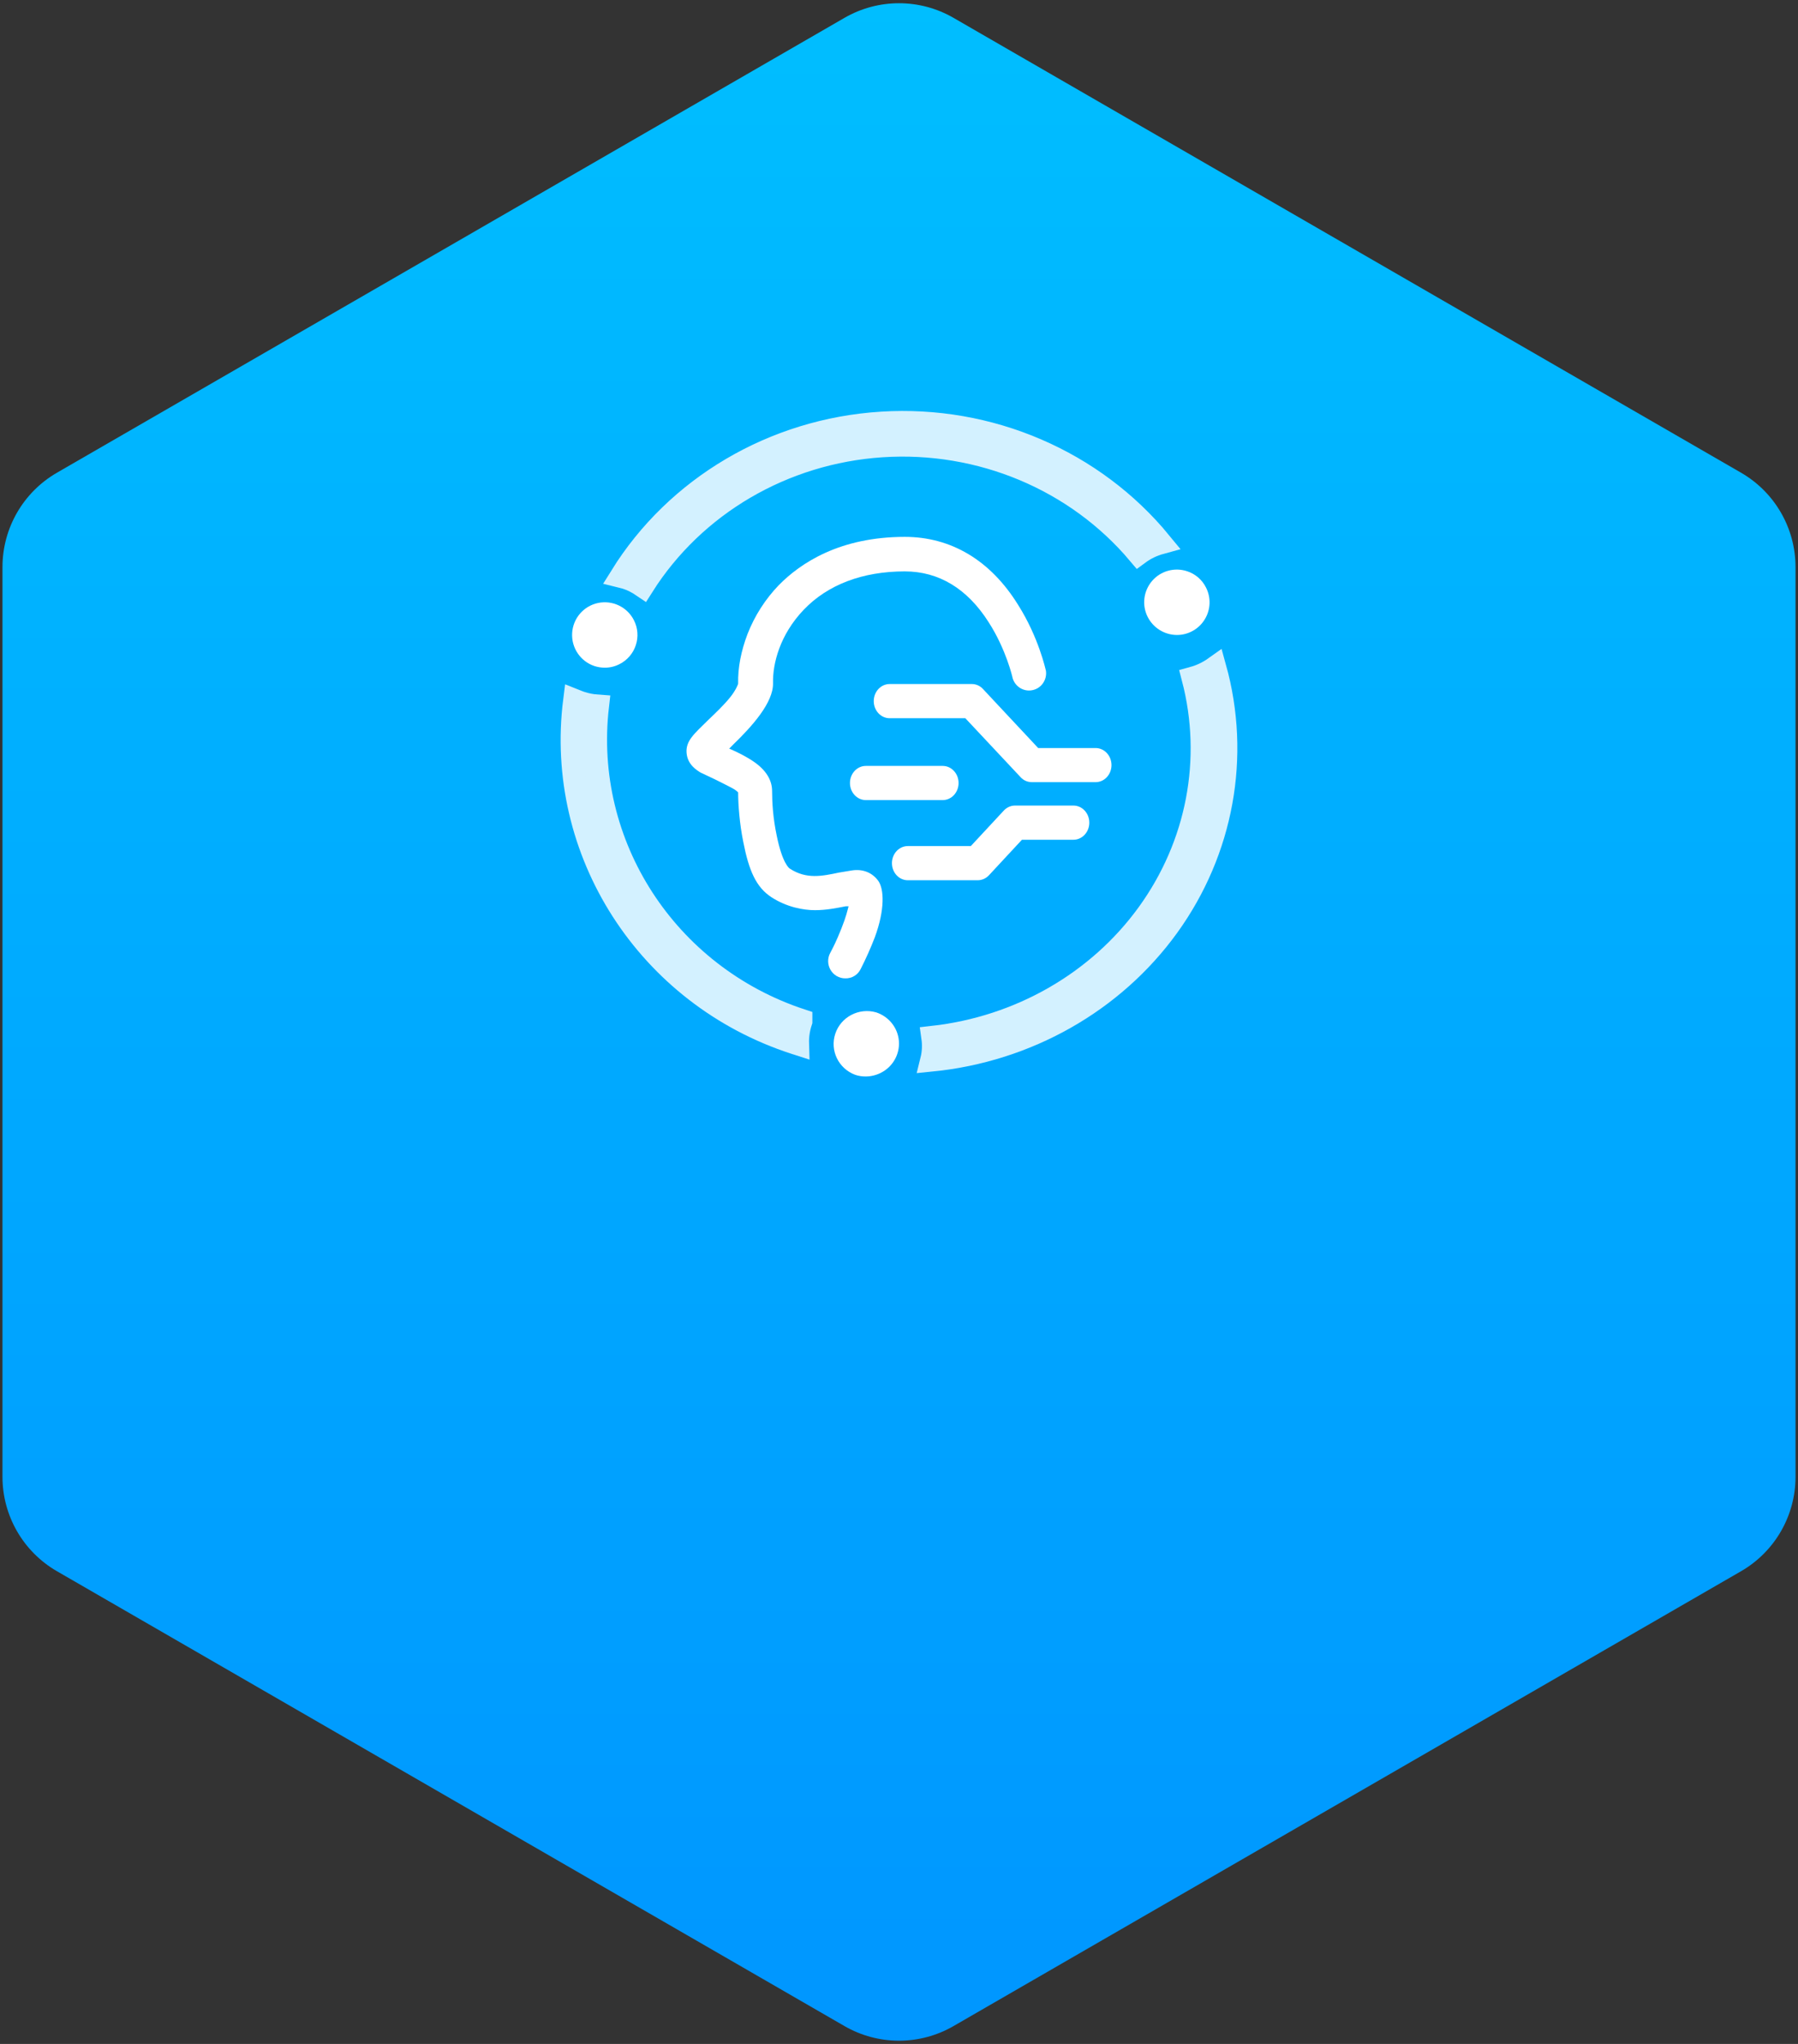
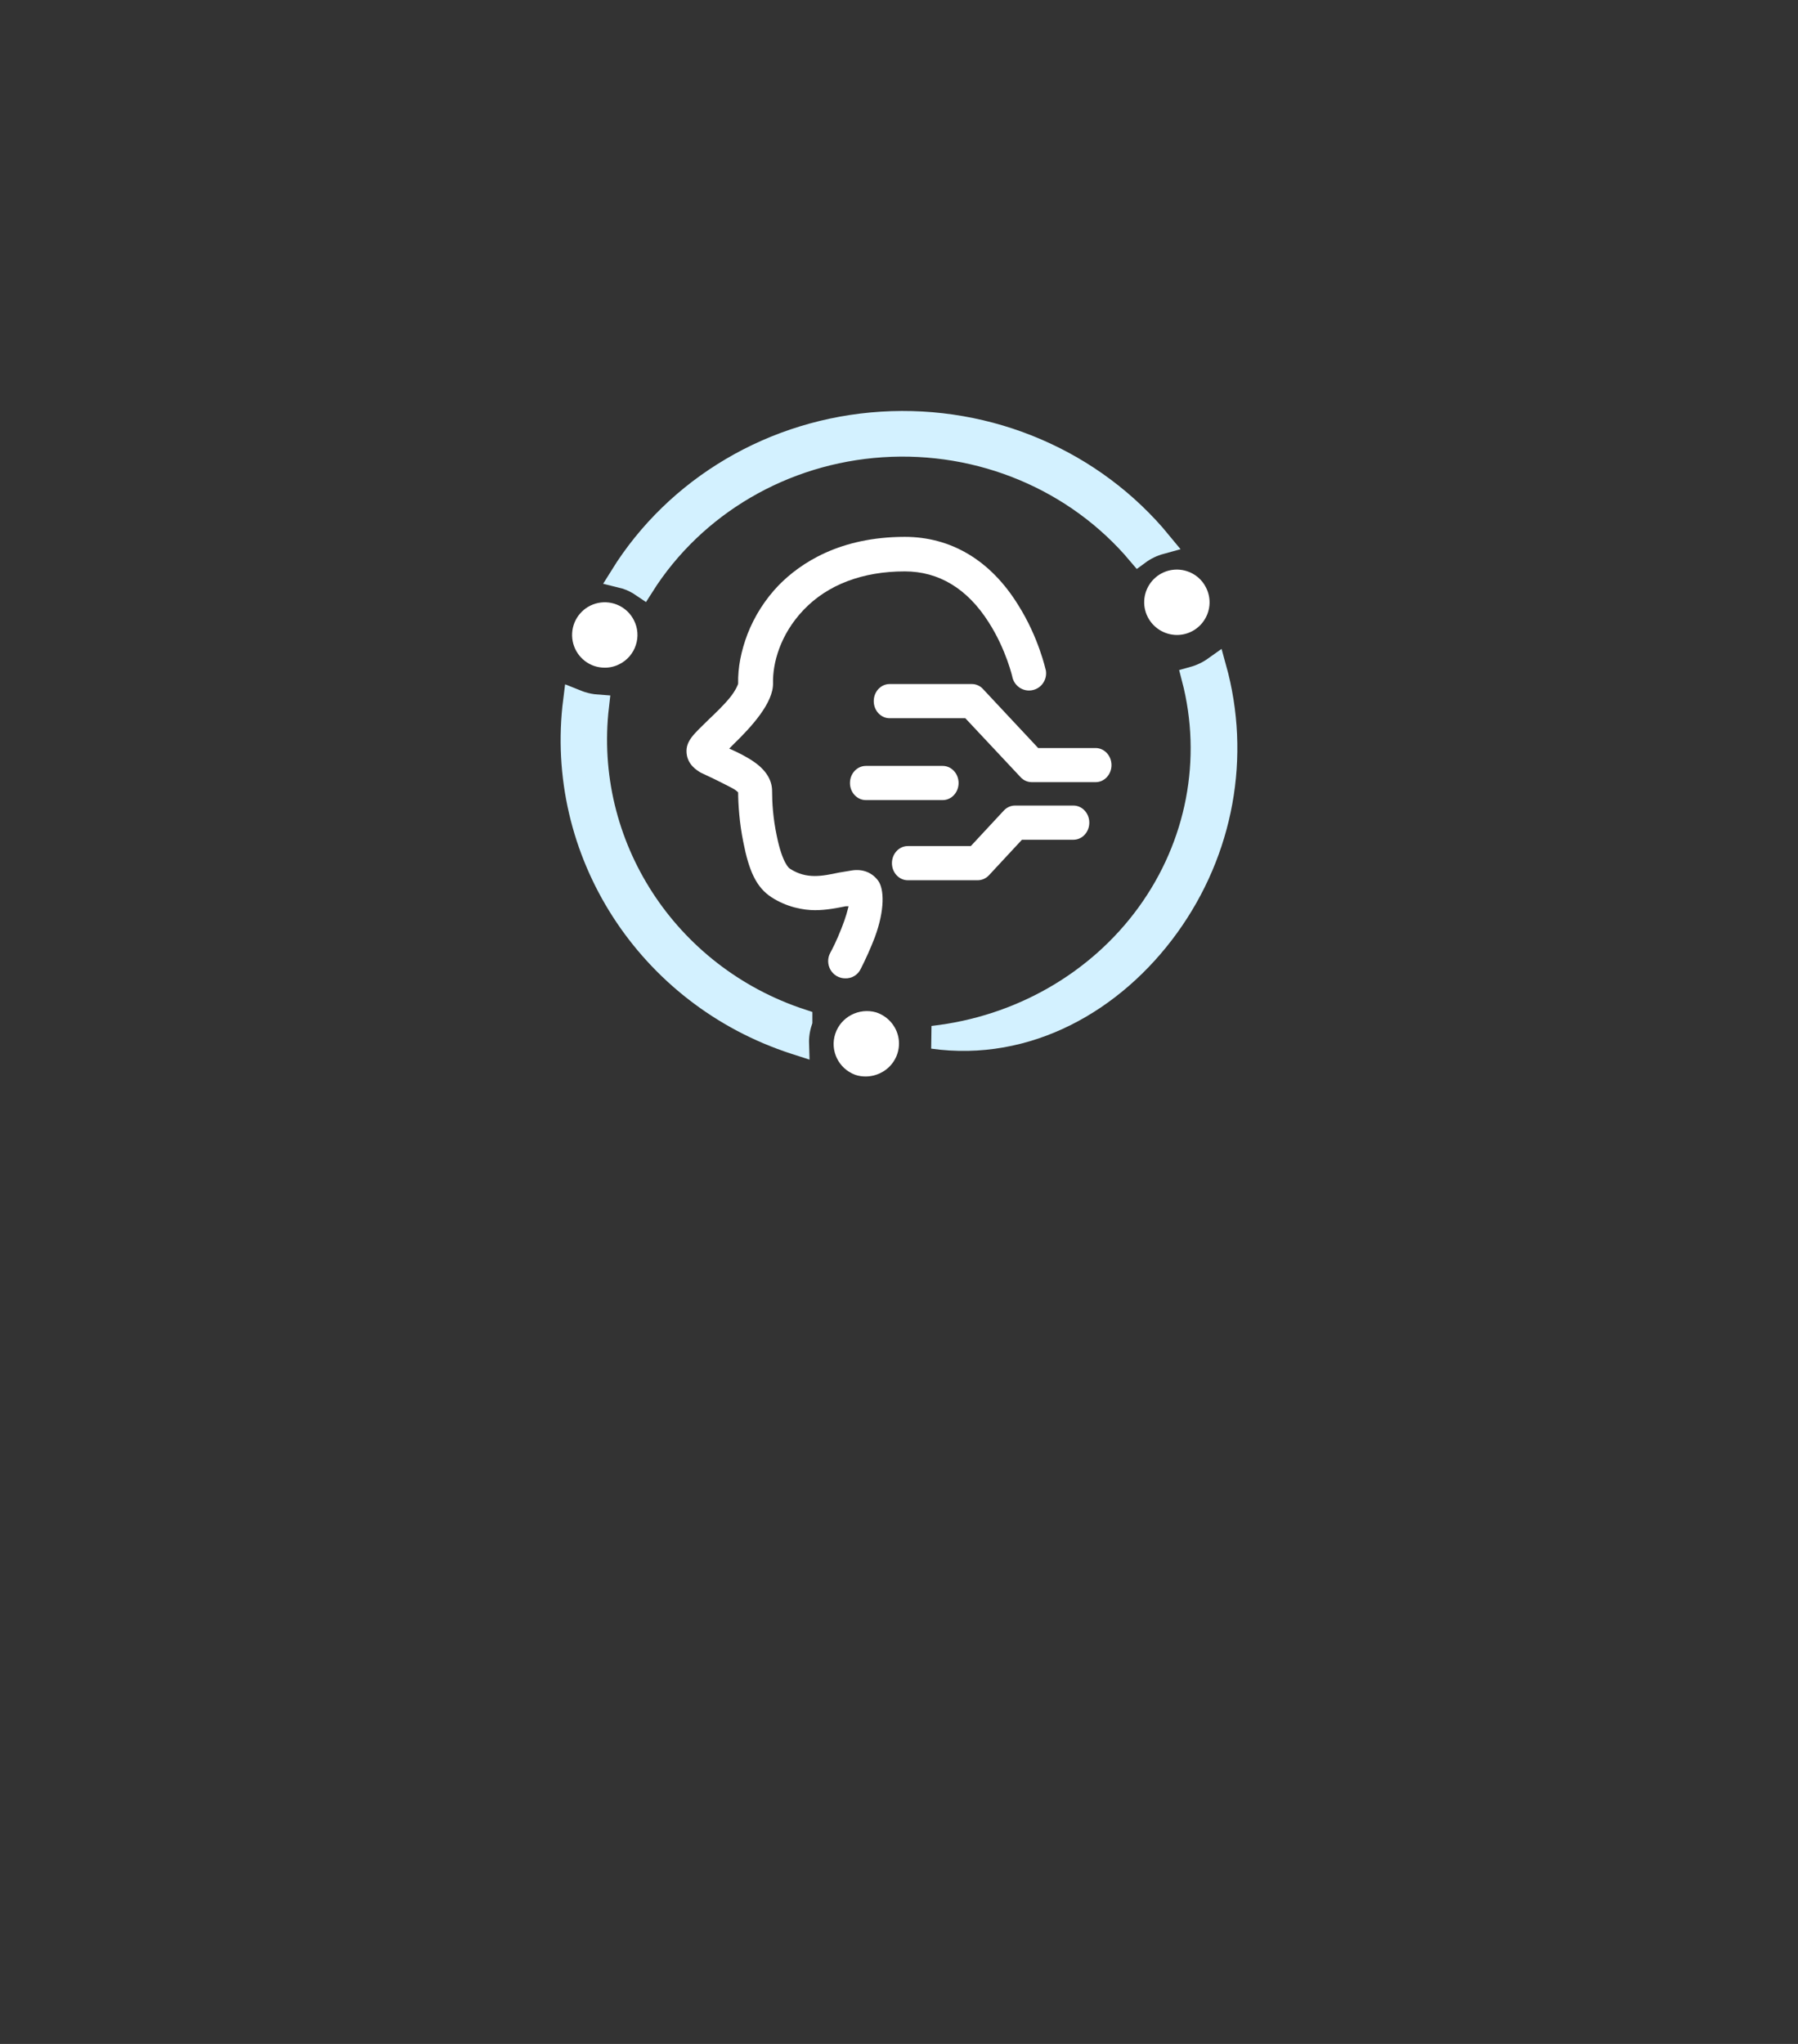
<svg xmlns="http://www.w3.org/2000/svg" width="132px" height="150px" viewBox="0 0 132 150" version="1.1">
  <rect x="0" y="0" width="132" height="150" fill="#333333" stroke="none" />
  <title>AI分析</title>
  <desc>Created with Sketch.</desc>
  <defs>
    <linearGradient x1="50%" y1="0%" x2="50%" y2="100%" id="linearGradient-1">
      <stop stop-color="#00BEFF" offset="0%" />
      <stop stop-color="#0096FF" offset="100%" />
    </linearGradient>
  </defs>
  <g id="页面1" stroke="none" stroke-width="1" fill="none" fill-rule="evenodd">
    <g id="D-PathAI" transform="translate(-1031, -1283)">
      <g id="AI分析" transform="translate(1021, 1282)">
        <g>
-           <path d="M80,2.309 L137.818,35.691 C140.293,37.12 141.818,39.761 141.818,42.619 L141.818,109.381 C141.818,112.239 140.293,114.88 137.818,116.309 L80,149.691 C77.525,151.12 74.475,151.12 72,149.691 L14.182,116.309 C11.707,114.88 10.182,112.239 10.182,109.381 L10.182,42.619 C10.182,39.761 11.707,37.12 14.182,35.691 L72,2.309 C74.475,0.88 77.525,0.88 80,2.309 Z" id="多边形备份-2" fill="url(#linearGradient-1)" />
          <g id="编组-21" transform="translate(52, 32)" fill-rule="nonzero">
            <path d="M20.046,40.799 C19.604,40.799 19.198,40.562 18.974,40.179 C18.751,39.796 18.739,39.321 18.951,38.933 C19.158,38.538 19.387,38.109 19.765,37.159 C20.143,36.208 20.2,35.86 20.298,35.512 L20.08,35.512 C19.421,35.64 18.671,35.796 17.828,35.796 C16.986,35.796 15.76,35.576 14.637,34.846 C13.509,34.115 12.976,32.881 12.569,30.794 C12.289,29.431 12.191,28.005 12.191,27.153 C12.128,27.089 12.002,26.962 11.693,26.805 C11.378,26.649 10.908,26.394 10.501,26.202 L9.436,25.698 C9.183,25.542 8.467,25.13 8.404,24.243 C8.341,23.356 8.966,22.852 10.031,21.803 C10.564,21.298 11.16,20.724 11.595,20.185 C12.031,19.646 12.191,19.206 12.191,19.171 C12.163,18 12.409,16.765 12.879,15.53 C13.4,14.197 14.179,12.98 15.164,11.954 C16.757,10.33 19.639,8.4 24.428,8.4 C27.808,8.4 30.719,10.11 32.752,13.403 C34.253,15.78 34.757,18.122 34.786,18.22 C34.883,18.881 34.46,19.507 33.812,19.646 C33.165,19.791 32.523,19.397 32.34,18.759 C32.34,18.73 31.87,16.666 30.587,14.672 C29.023,12.203 26.926,10.933 24.422,10.933 C21.323,10.933 18.757,11.913 17.003,13.751 C15.25,15.588 14.718,17.71 14.752,19.136 C14.781,20.562 13.217,22.301 11.807,23.663 L11.527,23.947 L11.555,23.947 C12.151,24.203 12.776,24.516 13.337,24.898 C14.213,25.501 14.683,26.226 14.683,27.055 C14.683,27.878 14.746,29.02 15.027,30.347 C15.434,32.341 15.932,32.724 15.995,32.753 C17.215,33.547 18.373,33.292 19.593,33.037 L20.533,32.881 C21.346,32.753 22.033,33.037 22.475,33.64 C22.91,34.243 22.973,35.762 22.223,37.791 C21.919,38.579 21.575,39.35 21.191,40.104 C20.985,40.544 20.533,40.817 20.046,40.799 L20.046,40.799 Z" id="路径" fill="#FFFFFF" />
            <path d="M38.44,26.4 L33.729,26.4 C33.42,26.394 33.127,26.263 32.914,26.022 L28.869,21.709 L23.312,21.709 C22.668,21.709 22.146,21.147 22.146,20.454 C22.146,19.761 22.668,19.2 23.312,19.2 L29.364,19.2 C29.673,19.206 29.965,19.337 30.178,19.578 L34.218,23.897 L38.434,23.897 C39.078,23.897 39.6,24.458 39.6,25.151 C39.6,25.839 39.078,26.4 38.44,26.4 L38.44,26.4 Z M29.768,33.6 L24.648,33.6 C24.004,33.6 23.482,33.039 23.482,32.346 C23.482,31.653 24.004,31.091 24.648,31.091 L29.273,31.091 L31.685,28.496 C31.898,28.262 32.19,28.124 32.499,28.118 L36.805,28.118 C37.45,28.118 37.971,28.68 37.971,29.373 C37.971,30.066 37.45,30.627 36.805,30.627 L33.026,30.627 L30.615,33.222 C30.391,33.468 30.088,33.6 29.768,33.6 L29.768,33.6 Z M27.208,27.717 L21.566,27.717 C20.922,27.717 20.4,27.156 20.4,26.463 C20.4,25.77 20.922,25.209 21.566,25.209 L27.208,25.209 C27.852,25.209 28.374,25.77 28.374,26.463 C28.374,27.156 27.852,27.717 27.208,27.717 Z" id="形状" fill="#FFFFFF" />
            <path d="M2.396,18 C2.772,18.003 3.145,17.912 3.481,17.739 C4.049,17.455 4.482,16.951 4.678,16.346 C4.881,15.74 4.828,15.08 4.538,14.515 C4.049,13.548 2.972,13.03 1.91,13.25 C0.849,13.47 0.067,14.377 0.004,15.459 C-0.059,16.542 0.61,17.533 1.634,17.878 C1.884,17.959 2.14,18 2.396,18 Z" id="路径" fill="#FFFFFF" />
            <path d="M22.318,43.294 C21.056,42.937 19.732,43.63 19.323,44.862 C18.913,46.095 19.56,47.429 20.792,47.881 C21.035,47.962 21.292,48.003 21.553,48 C21.935,48 22.314,47.908 22.656,47.738 C23.54,47.3 24.067,46.377 23.993,45.402 C23.919,44.431 23.255,43.599 22.318,43.294 Z" id="路径" fill="#FFFFFF" />
            <path d="M46.539,12.119 C46.257,11.549 45.754,11.117 45.149,10.921 C44.227,10.617 43.213,10.897 42.581,11.633 C41.949,12.369 41.819,13.412 42.258,14.277 C42.667,15.083 43.492,15.593 44.397,15.6 C45.232,15.603 46.007,15.171 46.443,14.459 C46.882,13.75 46.919,12.862 46.539,12.119 L46.539,12.119 Z" id="路径" fill="#FFFFFF" />
            <path d="M5.181,12 C8.961,6.027 15.51,2.192 22.75,1.719 C29.985,1.245 37.012,4.187 41.591,9.614 C42.069,9.262 42.615,8.997 43.2,8.837 C38.283,2.843 30.632,-0.447 22.728,0.049 C14.823,0.539 7.673,4.749 3.6,11.306 L3.971,11.399 C4.404,11.543 4.81,11.747 5.181,12 Z" id="路径" stroke="#D3F1FF" stroke-width="1.68" fill="#D3F1FF" />
-             <path d="M45.589,18.763 C47.142,24.716 45.938,31.018 42.279,36.066 C38.62,41.114 32.862,44.412 26.479,45.126 C26.558,45.682 26.535,46.255 26.4,46.8 C33.408,46.097 39.746,42.499 43.743,36.966 C47.739,31.432 49,24.498 47.193,18 C46.703,18.349 46.163,18.605 45.589,18.763 Z" id="路径" stroke="#D3F1FF" stroke-width="1.68" fill="#D3F1FF" />
+             <path d="M45.589,18.763 C47.142,24.716 45.938,31.018 42.279,36.066 C38.62,41.114 32.862,44.412 26.479,45.126 C33.408,46.097 39.746,42.499 43.743,36.966 C47.739,31.432 49,24.498 47.193,18 C46.703,18.349 46.163,18.605 45.589,18.763 Z" id="路径" stroke="#D3F1FF" stroke-width="1.68" fill="#D3F1FF" />
            <path d="M1.87,20.815 C1.465,20.787 1.06,20.71 0.678,20.588 C0.512,20.538 0.351,20.466 0.184,20.4 C-1.224,31.496 5.551,42.027 16.351,45.534 L16.556,45.6 C16.539,45.041 16.623,44.483 16.8,43.952 L16.8,43.874 C6.915,40.611 0.689,30.998 1.87,20.815 L1.87,20.815 Z" id="路径" stroke="#D3F1FF" stroke-width="1.68" fill="#D3F1FF" />
          </g>
        </g>
      </g>
    </g>
  </g>
</svg>